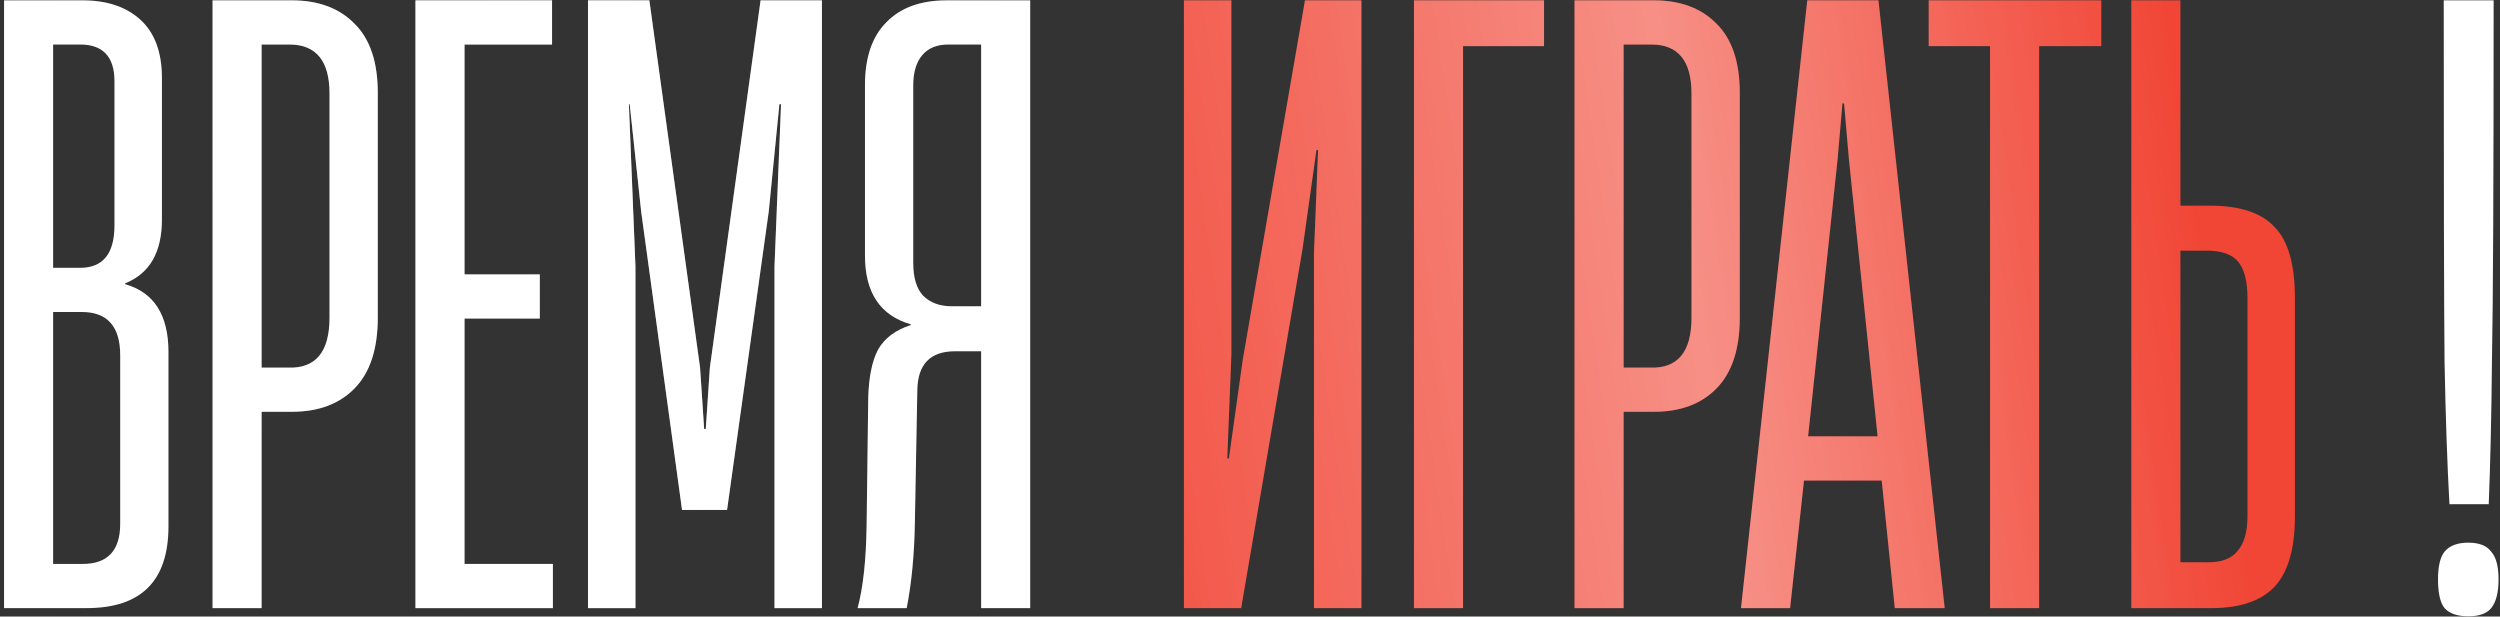
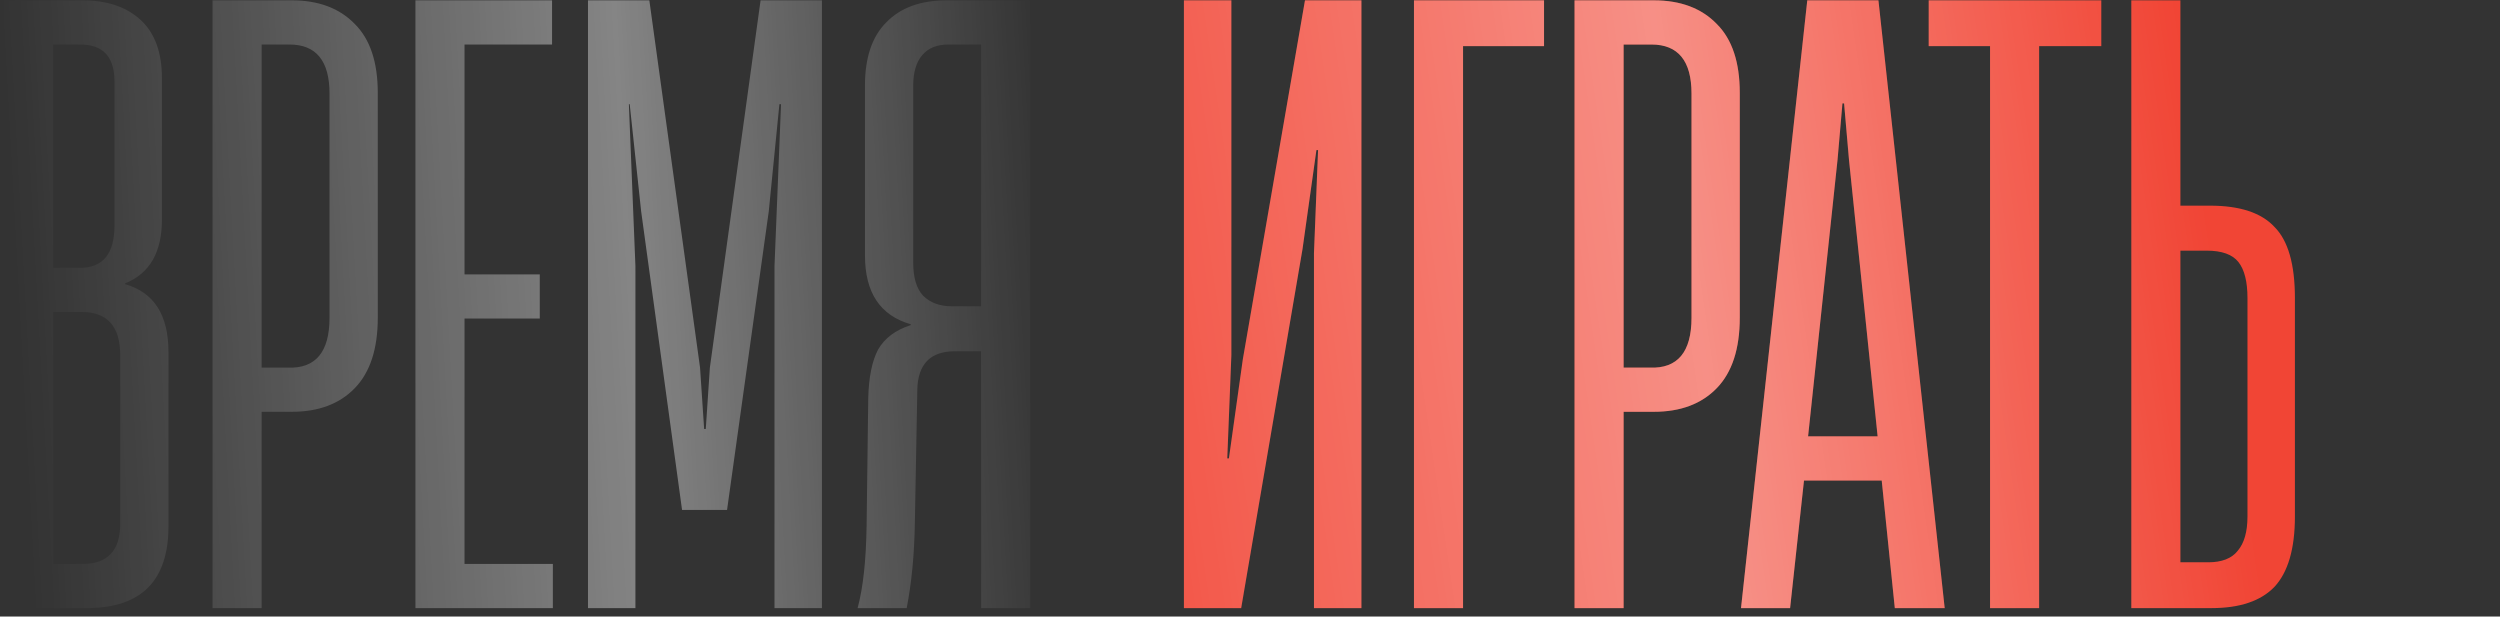
<svg xmlns="http://www.w3.org/2000/svg" width="296" height="73" viewBox="0 0 296 73" fill="none">
  <rect x="0" y="0" width="296" height="73" fill="#333333" stroke="none" />
-   <path d="M0.479 72V0.04H9.777C12.683 0.04 14.975 0.815 16.654 2.364C18.332 3.914 19.172 6.206 19.172 9.241V25.996C19.172 29.87 17.719 32.388 14.813 33.55V33.647C18.235 34.616 19.946 37.295 19.946 41.686V62.315C19.946 68.772 16.718 72 10.261 72H0.479ZM9.487 31.71C12.198 31.71 13.554 30.031 13.554 26.674V9.628C13.554 6.723 12.198 5.27 9.487 5.27H6.29V31.71H9.487ZM9.777 66.77C12.747 66.77 14.232 65.188 14.232 62.024V42.073C14.232 38.651 12.715 36.94 9.68 36.94H6.29V66.77H9.777ZM25.165 72V0.04H34.559C37.723 0.04 40.209 0.976 42.017 2.849C43.825 4.656 44.729 7.368 44.729 10.984V37.618C44.729 41.298 43.825 44.075 42.017 45.947C40.209 47.82 37.723 48.756 34.559 48.756H30.976V72H25.165ZM34.075 43.526C37.368 43.655 39.015 41.686 39.015 37.618V11.081C39.015 7.207 37.433 5.27 34.269 5.27H30.976V43.526H34.075ZM65.459 72H49.188V0.04H65.363V5.27H55V32.485H63.91V37.715H55V66.77H65.459V72ZM75.235 72H69.618V0.04H76.882L82.886 43.526L83.371 50.79H83.564L84.049 43.526L90.053 0.04H97.317V72H91.7V31.516L92.475 12.34H92.281L91.022 25.027L86.083 60.378H80.756L75.913 25.027L74.557 12.34H74.46L75.235 31.516V72ZM121.976 72H116.165V41.589H113.066C110.161 41.589 108.676 43.106 108.611 46.141L108.32 61.928C108.256 65.672 107.933 69.03 107.352 72H101.541C102.187 69.611 102.542 66.383 102.606 62.315L102.8 47.109C102.864 44.656 103.252 42.751 103.962 41.395C104.737 40.039 106.028 39.071 107.836 38.49V38.393C104.22 37.36 102.413 34.648 102.413 30.257V10.112C102.413 6.819 103.252 4.334 104.931 2.655C106.609 0.912 108.998 0.04 112.098 0.04H121.976V72ZM116.165 36.262V5.27H112.291C110.935 5.27 109.902 5.69 109.192 6.529C108.482 7.368 108.127 8.563 108.127 10.112V31.129C108.127 32.872 108.514 34.164 109.289 35.003C110.128 35.842 111.258 36.262 112.679 36.262H116.165Z" fill="white" />
  <path d="M0.479 72V0.04H9.777C12.683 0.04 14.975 0.815 16.654 2.364C18.332 3.914 19.172 6.206 19.172 9.241V25.996C19.172 29.87 17.719 32.388 14.813 33.55V33.647C18.235 34.616 19.946 37.295 19.946 41.686V62.315C19.946 68.772 16.718 72 10.261 72H0.479ZM9.487 31.71C12.198 31.71 13.554 30.031 13.554 26.674V9.628C13.554 6.723 12.198 5.27 9.487 5.27H6.29V31.71H9.487ZM9.777 66.77C12.747 66.77 14.232 65.188 14.232 62.024V42.073C14.232 38.651 12.715 36.94 9.68 36.94H6.29V66.77H9.777ZM25.165 72V0.04H34.559C37.723 0.04 40.209 0.976 42.017 2.849C43.825 4.656 44.729 7.368 44.729 10.984V37.618C44.729 41.298 43.825 44.075 42.017 45.947C40.209 47.82 37.723 48.756 34.559 48.756H30.976V72H25.165ZM34.075 43.526C37.368 43.655 39.015 41.686 39.015 37.618V11.081C39.015 7.207 37.433 5.27 34.269 5.27H30.976V43.526H34.075ZM65.459 72H49.188V0.04H65.363V5.27H55V32.485H63.91V37.715H55V66.77H65.459V72ZM75.235 72H69.618V0.04H76.882L82.886 43.526L83.371 50.79H83.564L84.049 43.526L90.053 0.04H97.317V72H91.7V31.516L92.475 12.34H92.281L91.022 25.027L86.083 60.378H80.756L75.913 25.027L74.557 12.34H74.46L75.235 31.516V72ZM121.976 72H116.165V41.589H113.066C110.161 41.589 108.676 43.106 108.611 46.141L108.32 61.928C108.256 65.672 107.933 69.03 107.352 72H101.541C102.187 69.611 102.542 66.383 102.606 62.315L102.8 47.109C102.864 44.656 103.252 42.751 103.962 41.395C104.737 40.039 106.028 39.071 107.836 38.49V38.393C104.22 37.36 102.413 34.648 102.413 30.257V10.112C102.413 6.819 103.252 4.334 104.931 2.655C106.609 0.912 108.998 0.04 112.098 0.04H121.976V72ZM116.165 36.262V5.27H112.291C110.935 5.27 109.902 5.69 109.192 6.529C108.482 7.368 108.127 8.563 108.127 10.112V31.129C108.127 32.872 108.514 34.164 109.289 35.003C110.128 35.842 111.258 36.262 112.679 36.262H116.165Z" fill="url(#paint0_linear_33_1270)" fill-opacity="0.4" />
  <path d="M161.192 0.04V72H155.574V29.967L156.059 17.764H155.865L154.219 29.483L146.955 72H140.175V0.04H145.793V42.073L145.308 54.276H145.502L147.148 42.557L154.509 0.04H161.192ZM173.225 72H167.414V0.04H182.814V5.464H173.225V72ZM186.425 72V0.04H195.82C198.984 0.04 201.469 0.976 203.277 2.849C205.085 4.656 205.989 7.368 205.989 10.984V37.618C205.989 41.298 205.085 44.075 203.277 45.947C201.469 47.82 198.984 48.756 195.82 48.756H192.236V72H186.425ZM195.335 43.526C198.628 43.655 200.275 41.686 200.275 37.618V11.081C200.275 7.207 198.693 5.27 195.529 5.27H192.236V43.526H195.335ZM230.252 72H224.344L222.794 56.891H213.593L211.947 72H206.136L213.981 0.04H222.407L230.252 72ZM217.564 18.926L214.078 51.661H222.31L218.92 18.926L218.339 12.243H218.145L217.564 18.926ZM241.433 72H235.622V5.464H228.358V0.04H248.793V5.464H241.433V72ZM252.348 72V0.04H258.159V24.349H261.646C265.197 24.349 267.747 25.189 269.297 26.868C270.911 28.482 271.718 31.29 271.718 35.294V61.153C271.718 64.962 270.911 67.739 269.297 69.482C267.683 71.161 265.197 72 261.839 72H252.348ZM261.452 66.576C263.066 66.576 264.228 66.124 264.939 65.221C265.713 64.317 266.101 62.961 266.101 61.153V35.294C266.101 33.357 265.746 31.936 265.035 31.032C264.325 30.128 263.066 29.676 261.258 29.676H258.159V66.576H261.452Z" fill="#F14535" />
  <path d="M161.192 0.04V72H155.574V29.967L156.059 17.764H155.865L154.219 29.483L146.955 72H140.175V0.04H145.793V42.073L145.308 54.276H145.502L147.148 42.557L154.509 0.04H161.192ZM173.225 72H167.414V0.04H182.814V5.464H173.225V72ZM186.425 72V0.04H195.82C198.984 0.04 201.469 0.976 203.277 2.849C205.085 4.656 205.989 7.368 205.989 10.984V37.618C205.989 41.298 205.085 44.075 203.277 45.947C201.469 47.82 198.984 48.756 195.82 48.756H192.236V72H186.425ZM195.335 43.526C198.628 43.655 200.275 41.686 200.275 37.618V11.081C200.275 7.207 198.693 5.27 195.529 5.27H192.236V43.526H195.335ZM230.252 72H224.344L222.794 56.891H213.593L211.947 72H206.136L213.981 0.04H222.407L230.252 72ZM217.564 18.926L214.078 51.661H222.31L218.92 18.926L218.339 12.243H218.145L217.564 18.926ZM241.433 72H235.622V5.464H228.358V0.04H248.793V5.464H241.433V72ZM252.348 72V0.04H258.159V24.349H261.646C265.197 24.349 267.747 25.189 269.297 26.868C270.911 28.482 271.718 31.29 271.718 35.294V61.153C271.718 64.962 270.911 67.739 269.297 69.482C267.683 71.161 265.197 72 261.839 72H252.348ZM261.452 66.576C263.066 66.576 264.228 66.124 264.939 65.221C265.713 64.317 266.101 62.961 266.101 61.153V35.294C266.101 33.357 265.746 31.936 265.035 31.032C264.325 30.128 263.066 29.676 261.258 29.676H258.159V66.576H261.452Z" fill="url(#paint1_linear_33_1270)" fill-opacity="0.4" />
-   <path d="M290.016 59.7C289.758 55.116 289.564 49.498 289.435 42.848C289.37 36.133 289.338 21.864 289.338 0.04H295.246C295.246 21.605 295.181 35.746 295.052 42.461C294.988 49.175 294.859 54.922 294.665 59.7H290.016ZM292.244 72.969C290.952 72.969 290.016 72.646 289.435 72C288.918 71.354 288.66 70.224 288.66 68.61C288.66 67.061 288.918 65.963 289.435 65.317C290.016 64.607 290.952 64.252 292.244 64.252C293.535 64.252 294.439 64.607 294.955 65.317C295.537 65.963 295.827 67.061 295.827 68.61C295.827 70.16 295.537 71.29 294.955 72C294.439 72.646 293.535 72.969 292.244 72.969Z" fill="white" />
-   <path d="M290.016 59.7C289.758 55.116 289.564 49.498 289.435 42.848C289.37 36.133 289.338 21.864 289.338 0.04H295.246C295.246 21.605 295.181 35.746 295.052 42.461C294.988 49.175 294.859 54.922 294.665 59.7H290.016ZM292.244 72.969C290.952 72.969 290.016 72.646 289.435 72C288.918 71.354 288.66 70.224 288.66 68.61C288.66 67.061 288.918 65.963 289.435 65.317C290.016 64.607 290.952 64.252 292.244 64.252C293.535 64.252 294.439 64.607 294.955 65.317C295.537 65.963 295.827 67.061 295.827 68.61C295.827 70.16 295.537 71.29 294.955 72C294.439 72.646 293.535 72.969 292.244 72.969Z" fill="url(#paint2_linear_33_1270)" fill-opacity="0.4" />
  <defs>
    <linearGradient id="paint0_linear_33_1270" x1="2.481" y1="45.367" x2="125.204" y2="38.623" gradientUnits="userSpaceOnUse">
      <stop stop-color="white" stop-opacity="0" />
      <stop offset="0.591" stop-color="white" />
      <stop offset="1" stop-color="white" stop-opacity="0" />
    </linearGradient>
    <linearGradient id="paint1_linear_33_1270" x1="114.522" y1="58.266" x2="262.873" y2="36.394" gradientUnits="userSpaceOnUse">
      <stop stop-color="white" stop-opacity="0" />
      <stop offset="0.591" stop-color="white" />
      <stop offset="1" stop-color="white" stop-opacity="0" />
    </linearGradient>
    <linearGradient id="paint2_linear_33_1270" x1="114.522" y1="58.266" x2="262.873" y2="36.394" gradientUnits="userSpaceOnUse">
      <stop stop-color="white" stop-opacity="0" />
      <stop offset="0.591" stop-color="white" />
      <stop offset="1" stop-color="white" stop-opacity="0" />
    </linearGradient>
  </defs>
</svg>